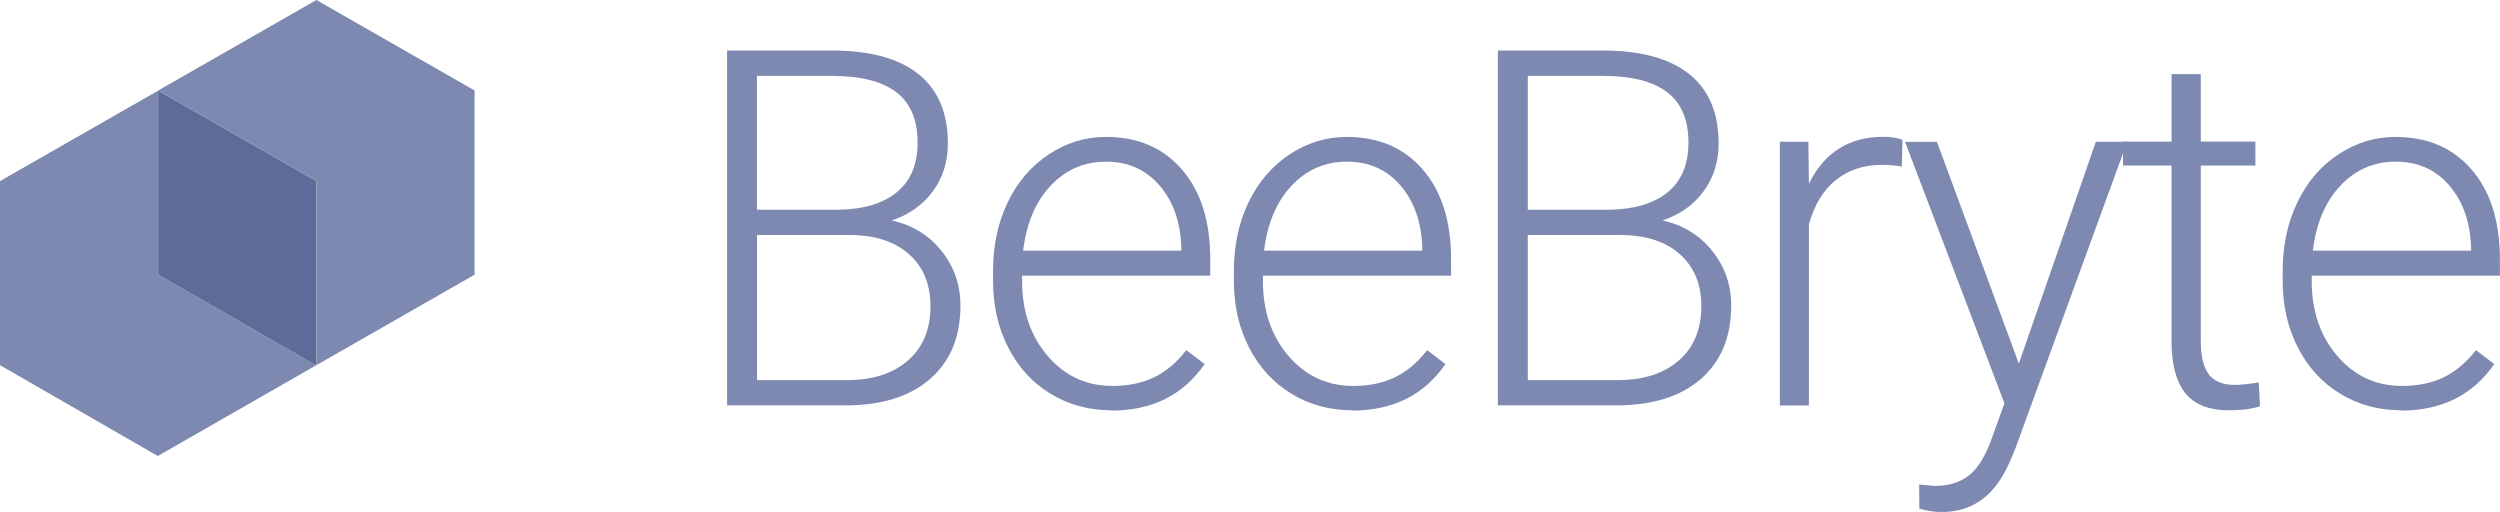
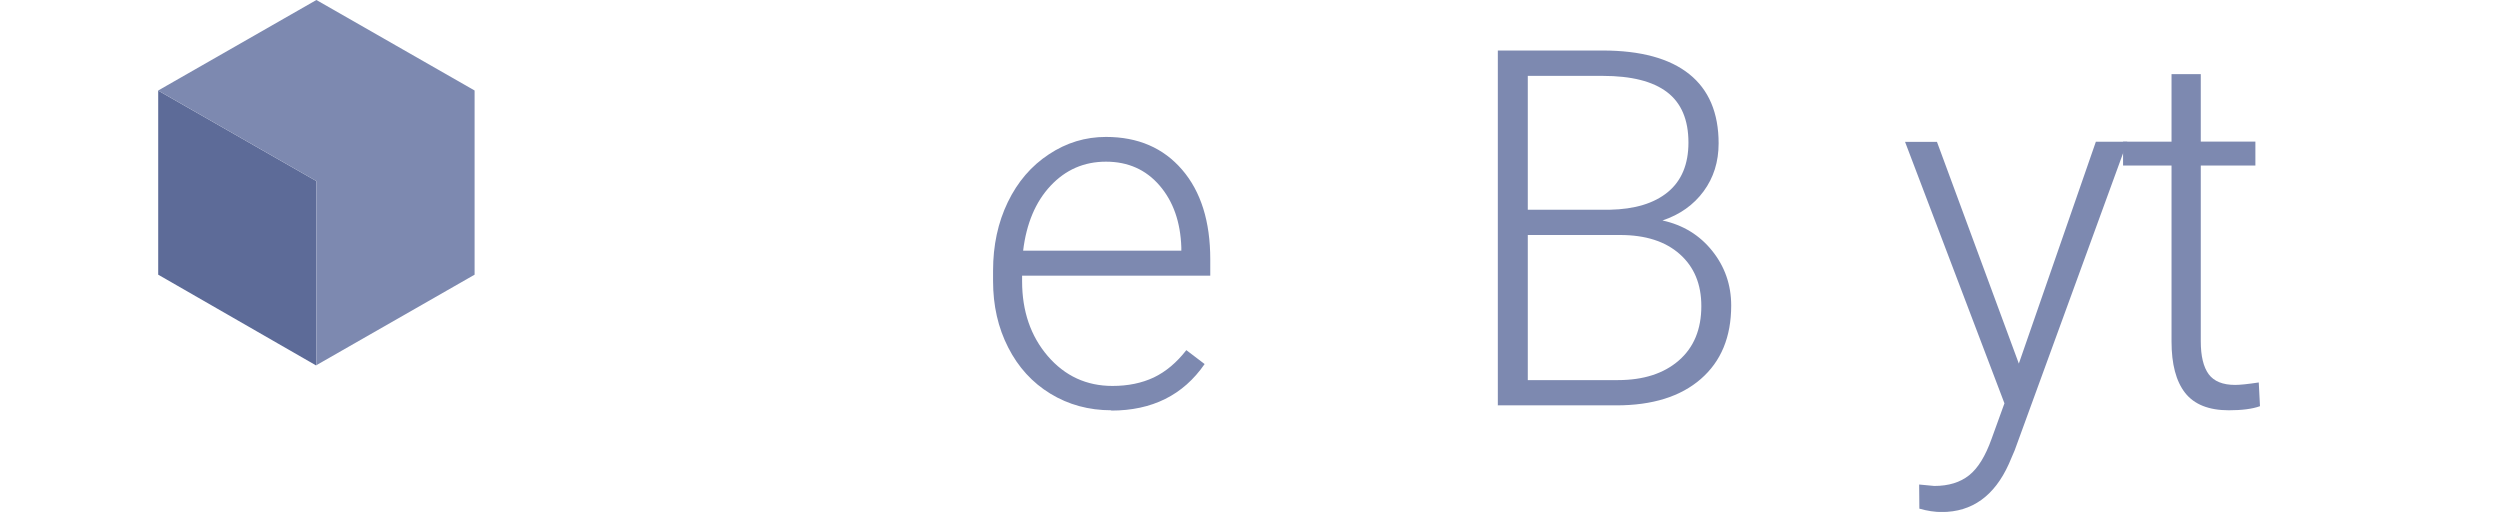
<svg xmlns="http://www.w3.org/2000/svg" id="Calque_2" data-name="Calque 2" width="244.47" height="50.06" viewBox="0 0 244.47 50.06">
  <g id="Calque_1-2" data-name="Calque 1">
    <g>
      <g>
-         <path d="m71.1,39.65V4.94h10.25c3.72,0,6.54.77,8.46,2.3,1.92,1.53,2.88,3.8,2.88,6.78,0,1.8-.49,3.36-1.47,4.69-.98,1.33-2.32,2.28-4.02,2.85,2.02.44,3.64,1.44,4.87,2.98,1.23,1.54,1.85,3.32,1.85,5.34,0,3.07-.99,5.46-2.97,7.18-1.98,1.72-4.73,2.58-8.26,2.58h-11.61Zm2.93-19.14h8.01c2.45-.05,4.34-.62,5.68-1.73s2.01-2.72,2.01-4.84c0-2.23-.7-3.87-2.09-4.93-1.39-1.06-3.49-1.59-6.3-1.59h-7.32v13.09Zm0,2.48v14.18h8.79c2.51,0,4.5-.64,5.97-1.92s2.2-3.05,2.2-5.32c0-2.14-.7-3.83-2.11-5.08-1.41-1.25-3.35-1.87-5.83-1.87h-9.03Z" fill="#7d89b0" />
        <path d="m108.67,40.12c-2.19,0-4.18-.54-5.95-1.62-1.77-1.08-3.15-2.59-4.13-4.52-.99-1.93-1.48-4.1-1.48-6.49v-1.02c0-2.48.48-4.71,1.44-6.7.96-1.99,2.3-3.55,4.02-4.68,1.72-1.14,3.57-1.7,5.58-1.7,3.13,0,5.61,1.07,7.45,3.21s2.75,5.06,2.75,8.76v1.6h-18.4v.55c0,2.92.84,5.36,2.51,7.31,1.68,1.95,3.79,2.92,6.33,2.92,1.53,0,2.87-.28,4.04-.83,1.17-.56,2.23-1.45,3.18-2.67l1.79,1.36c-2.1,3.04-5.14,4.55-9.13,4.55Zm-.52-24.31c-2.15,0-3.95.79-5.42,2.36-1.47,1.57-2.36,3.69-2.68,6.34h15.47v-.31c-.08-2.48-.79-4.5-2.12-6.05s-3.08-2.34-5.24-2.34Z" fill="#7d89b0" />
-         <path d="m132.23,40.12c-2.19,0-4.18-.54-5.95-1.62-1.77-1.08-3.15-2.59-4.14-4.52s-1.48-4.1-1.48-6.49v-1.02c0-2.48.48-4.71,1.44-6.7.96-1.99,2.3-3.55,4.02-4.68,1.72-1.14,3.58-1.7,5.58-1.7,3.13,0,5.61,1.07,7.45,3.21s2.75,5.06,2.75,8.76v1.6h-18.4v.55c0,2.92.84,5.36,2.51,7.31,1.68,1.95,3.79,2.92,6.33,2.92,1.53,0,2.87-.28,4.04-.83,1.17-.56,2.23-1.45,3.18-2.67l1.79,1.36c-2.1,3.04-5.14,4.55-9.13,4.55Zm-.52-24.31c-2.15,0-3.95.79-5.42,2.36-1.47,1.57-2.36,3.69-2.68,6.34h15.47v-.31c-.08-2.48-.79-4.5-2.12-6.05-1.33-1.56-3.08-2.34-5.24-2.34Z" fill="#7d89b0" />
        <path d="m146.47,39.65V4.94h10.25c3.72,0,6.54.77,8.46,2.3,1.92,1.53,2.88,3.8,2.88,6.78,0,1.8-.49,3.36-1.47,4.69-.98,1.33-2.32,2.28-4.02,2.85,2.02.44,3.64,1.44,4.87,2.98,1.23,1.54,1.85,3.32,1.85,5.34,0,3.07-.99,5.46-2.97,7.18-1.98,1.72-4.73,2.58-8.26,2.58h-11.61Zm2.93-19.14h8.01c2.45-.05,4.34-.62,5.69-1.73,1.34-1.11,2.01-2.72,2.01-4.84,0-2.23-.7-3.87-2.09-4.93-1.39-1.06-3.49-1.59-6.3-1.59h-7.32v13.09Zm0,2.48v14.18h8.8c2.51,0,4.5-.64,5.97-1.92s2.2-3.05,2.2-5.32c0-2.14-.7-3.83-2.11-5.08-1.41-1.25-3.35-1.87-5.83-1.87h-9.03Z" fill="#7d89b0" />
-         <path d="m185.97,16.29c-.6-.11-1.25-.17-1.93-.17-1.78,0-3.29.5-4.52,1.49-1.23.99-2.11,2.44-2.63,4.33v17.71h-2.84V13.86h2.79l.05,4.1c1.51-3.05,3.93-4.58,7.27-4.58.79,0,1.42.1,1.88.31l-.07,2.6Z" fill="#7d89b0" />
        <path d="m197.42,35.55l7.53-21.69h3.07l-11.01,30.18-.57,1.33c-1.41,3.13-3.6,4.7-6.56,4.7-.68,0-1.41-.11-2.19-.33l-.02-2.36,1.48.14c1.4,0,2.53-.35,3.4-1.04.87-.69,1.6-1.88,2.2-3.56l1.26-3.48-9.72-25.57h3.12l8.01,21.69Z" fill="#7d89b0" />
        <path d="m215.21,7.25v6.6h5.34v2.34h-5.34v17.2c0,1.43.26,2.5.77,3.2.52.7,1.38,1.05,2.59,1.05.48,0,1.25-.08,2.31-.24l.12,2.32c-.75.27-1.76.4-3.05.4-1.95,0-3.38-.57-4.27-1.7-.89-1.14-1.33-2.81-1.33-5.02v-17.21h-4.74v-2.34h4.74v-6.6h2.86Z" fill="#7d89b0" />
-         <path d="m234.79,40.12c-2.19,0-4.18-.54-5.95-1.62-1.77-1.08-3.15-2.59-4.14-4.52-.99-1.93-1.48-4.1-1.48-6.49v-1.02c0-2.48.48-4.71,1.44-6.7.96-1.99,2.3-3.55,4.02-4.68,1.72-1.14,3.58-1.7,5.58-1.7,3.13,0,5.61,1.07,7.45,3.21s2.75,5.06,2.75,8.76v1.6h-18.4v.55c0,2.92.84,5.36,2.51,7.31,1.68,1.95,3.79,2.92,6.33,2.92,1.53,0,2.87-.28,4.04-.83,1.17-.56,2.23-1.45,3.18-2.67l1.79,1.36c-2.1,3.04-5.14,4.55-9.13,4.55Zm-.52-24.31c-2.15,0-3.95.79-5.42,2.36-1.47,1.57-2.36,3.69-2.68,6.34h15.47v-.31c-.08-2.48-.79-4.5-2.12-6.05-1.33-1.56-3.08-2.34-5.24-2.34Z" fill="#7d89b0" />
      </g>
      <g>
-         <polygon points="30.9 35.73 15.43 44.59 0 35.71 0 17.71 15.47 8.86 15.47 26.86 30.9 35.73" fill="#7d89b0" />
        <polygon points="30.94 17.71 30.94 35.71 30.9 35.73 15.47 26.86 15.47 8.86 30.94 17.71" fill="#5d6b98" />
        <polygon points="46.41 8.85 46.41 26.86 30.94 35.71 30.94 17.71 15.47 8.86 15.47 8.85 30.94 0 46.41 8.85" fill="#7d89b0" />
      </g>
    </g>
  </g>
</svg>